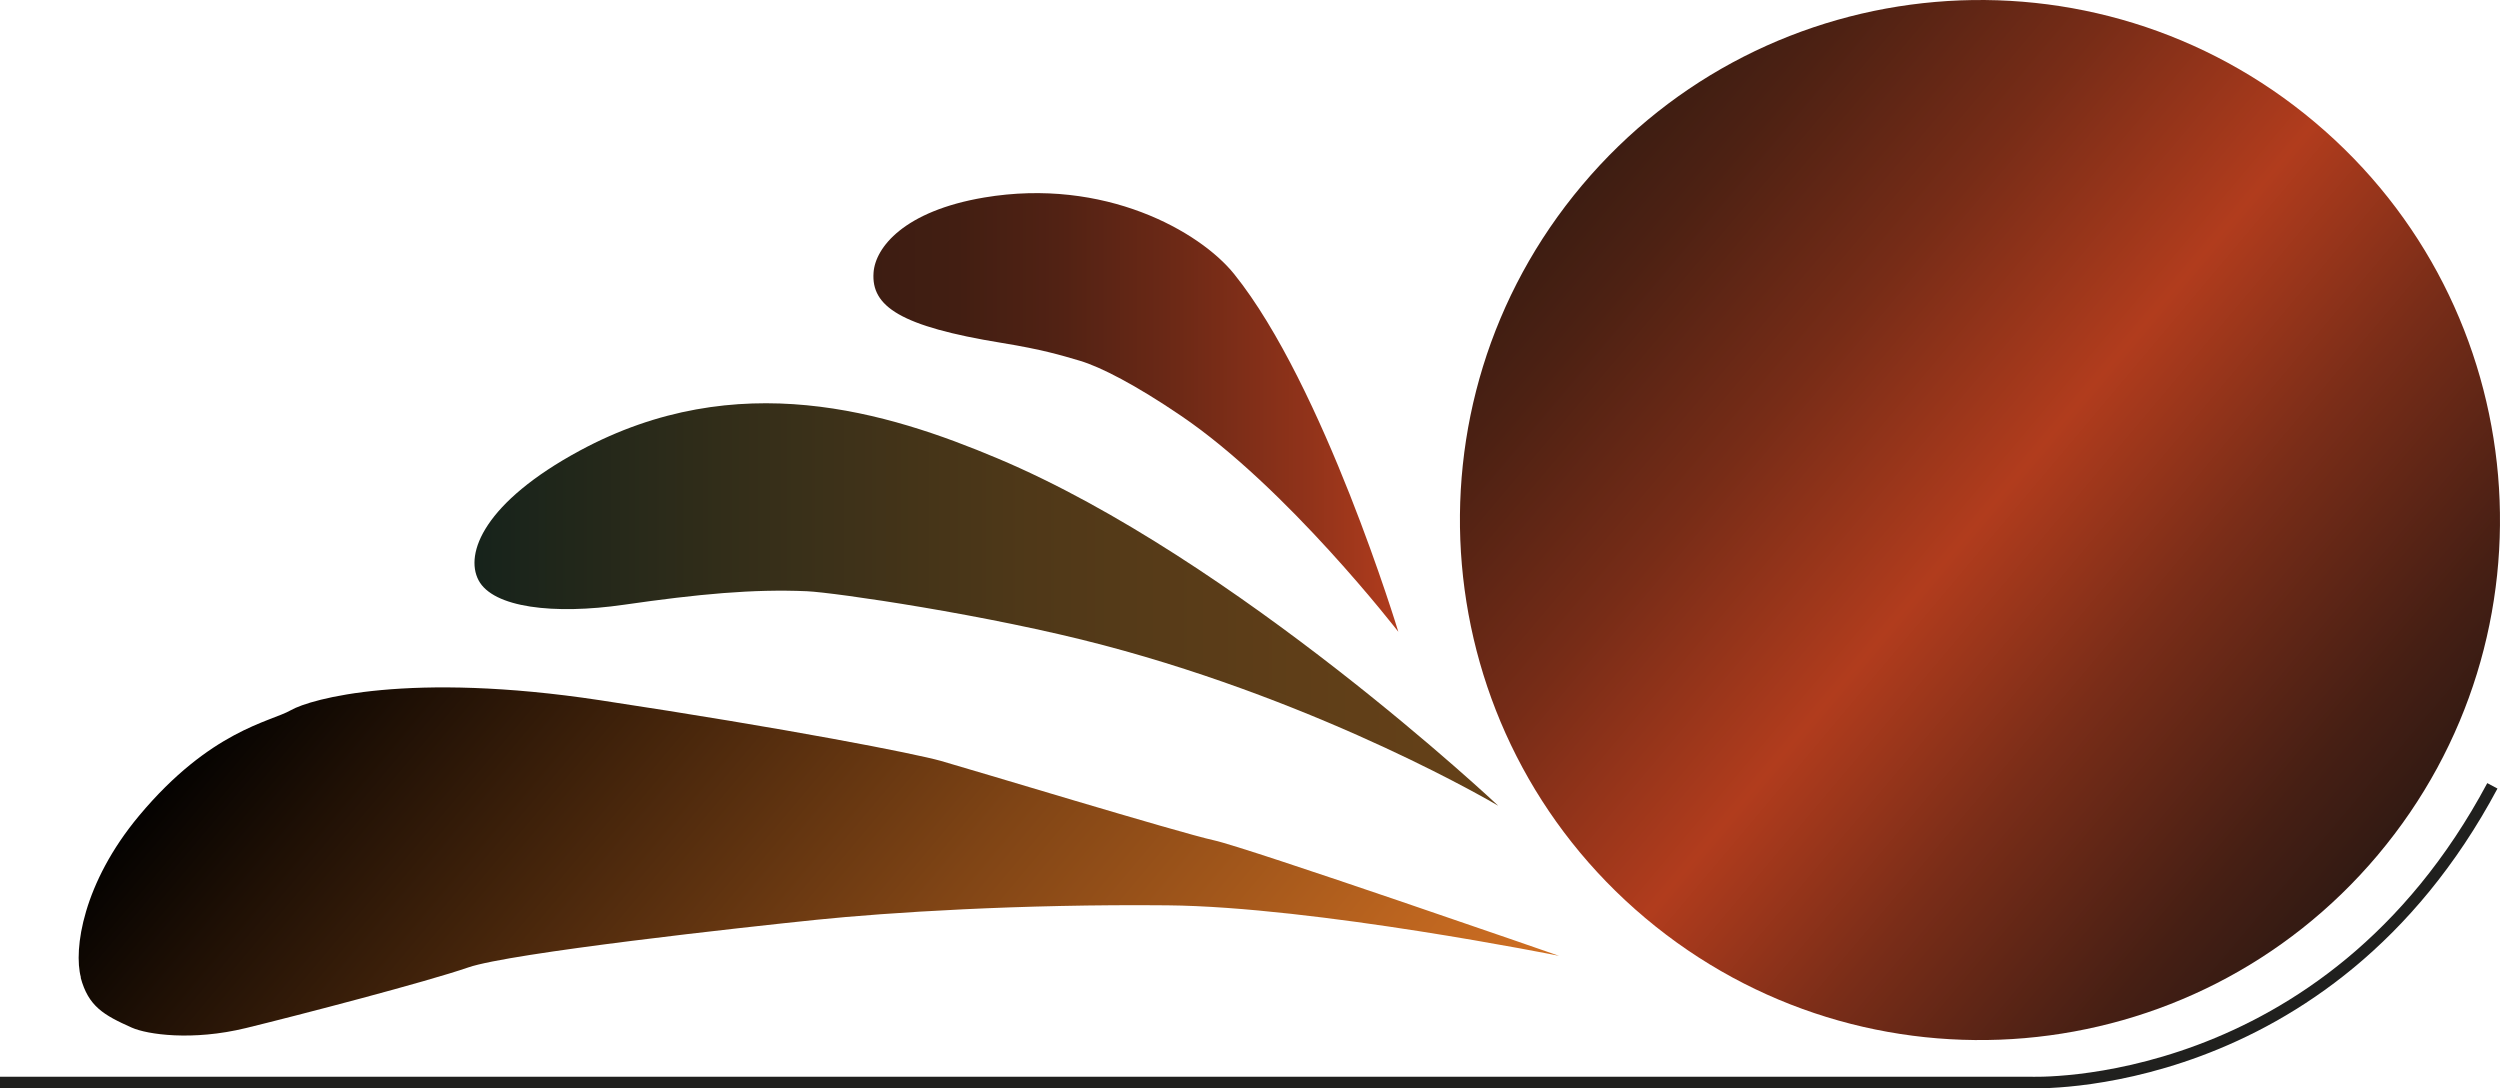
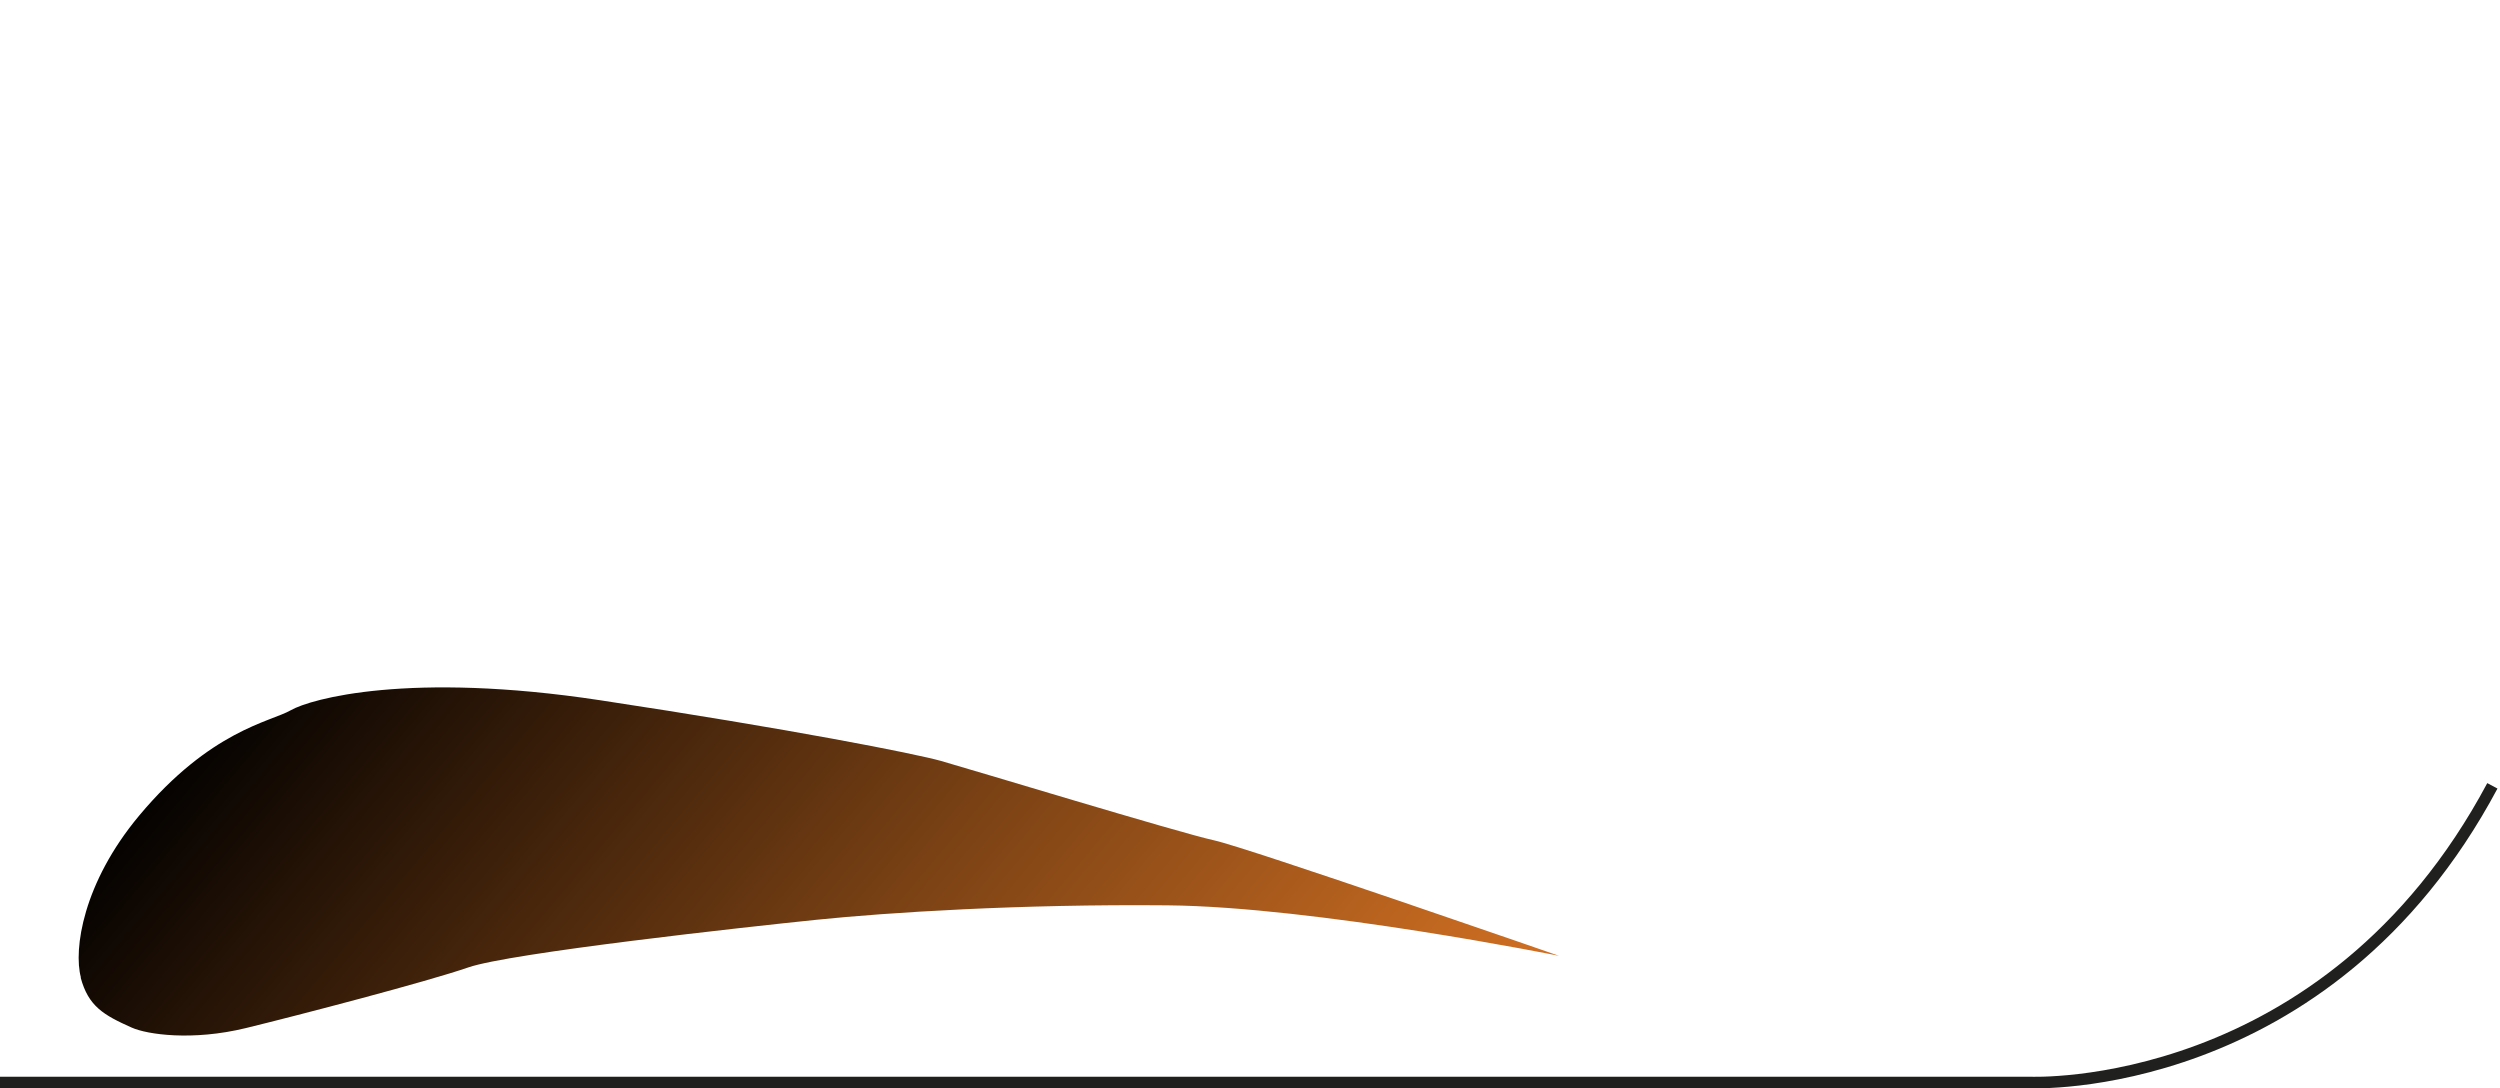
<svg xmlns="http://www.w3.org/2000/svg" id="b" viewBox="0 0 216.33 94.18">
  <defs>
    <style>.h{fill:url(#g);}.i{fill:url(#f);}.j{fill:url(#e);}.k{fill:url(#d);}.l{fill:none;stroke:#20201e;}</style>
    <linearGradient id="d" x1="235.81" y1="27.64" x2="325.81" y2="27.64" gradientTransform="translate(-25.75 -156.94) rotate(40.08)" gradientUnits="userSpaceOnUse">
      <stop offset="0" stop-color="#3d1d12" />
      <stop offset=".09" stop-color="#4d2113" />
      <stop offset=".28" stop-color="#772c17" />
      <stop offset=".5" stop-color="#b13c1d" />
      <stop offset=".69" stop-color="#7a2d18" />
      <stop offset=".9" stop-color="#461f14" />
      <stop offset="1" stop-color="#321a13" />
    </linearGradient>
    <linearGradient id="e" x1="85.57" y1="54.69" x2="131" y2="54.69" gradientTransform="translate(-10 -19)" gradientUnits="userSpaceOnUse">
      <stop offset="0" stop-color="#3d1d12" />
      <stop offset=".16" stop-color="#421e12" />
      <stop offset=".36" stop-color="#522214" />
      <stop offset=".58" stop-color="#6d2916" />
      <stop offset=".83" stop-color="#91331a" />
      <stop offset="1" stop-color="#b13c1d" />
    </linearGradient>
    <linearGradient id="f" x1="51.42" y1="71.3" x2="139.63" y2="71.3" gradientTransform="translate(-10 -19)" gradientUnits="userSpaceOnUse">
      <stop offset="0" stop-color="#17231b" />
      <stop offset=".26" stop-color="#342e19" />
      <stop offset=".54" stop-color="#4f3818" />
      <stop offset=".8" stop-color="#5f3e18" />
      <stop offset="1" stop-color="#654118" />
    </linearGradient>
    <linearGradient id="g" x1="38.13" y1="67.31" x2="119.13" y2="135.46" gradientTransform="translate(-10 -19)" gradientUnits="userSpaceOnUse">
      <stop offset="0" stop-color="#000" />
      <stop offset=".13" stop-color="#1f1005" />
      <stop offset=".56" stop-color="#7f4415" />
      <stop offset=".86" stop-color="#bb641f" />
      <stop offset="1" stop-color="#d37123" />
    </linearGradient>
  </defs>
  <g id="c">
-     <path class="k" d="M205.77,73.97c-16,19.02-44.39,21.46-63.41,5.46-19.02-16-21.46-44.39-5.46-63.4,16-19.02,44.39-21.46,63.4-5.46,19.02,16,21.46,44.39,5.46,63.41Z" />
-     <path class="j" d="M121,54.67s-6.46-21.33-14.21-30.96c-2.97-3.69-11.21-8.37-21.62-6.62-6.95,1.17-9.43,4.33-9.58,6.5-.21,2.92,2.31,4.65,11.08,6.08,3.56.58,5.15,1.07,6.75,1.54,1.83.54,4.88,2.12,8.75,4.75,9.19,6.22,18.83,18.71,18.83,18.71Z" />
-     <path class="i" d="M129.63,69.71s-22.69-21.37-43.3-30.04c-9.5-4-22.51-8.05-36.17-.67-8.25,4.46-9.97,8.89-8.75,11.21,1.25,2.37,6.5,3,12.58,2.12,6.46-.93,11.17-1.37,15.83-1.17,2.41.11,15.71,2.04,25.67,4.67,19.41,5.12,34.13,13.88,34.13,13.88Z" />
    <path class="h" d="M7,84.58c-.65-2.42.17-8.17,5.04-14,6.18-7.4,11.38-8.12,13.12-9.12s10.25-3.37,26.75-.87,27.25,4.62,29.5,5.25,20.75,6.25,23.62,6.87,29.88,10,29.88,10c0,0-21.12-4.25-33.88-4.37s-24.25.62-30.38,1.25-26.5,2.87-30.12,4.12-14.62,4.12-19.25,5.25-8.54.56-9.88-.04c-2.42-1.08-3.75-1.83-4.42-4.33Z" />
    <path class="l" d="M0,93.67h175.67s25.67,1.17,40-25.67" />
  </g>
</svg>